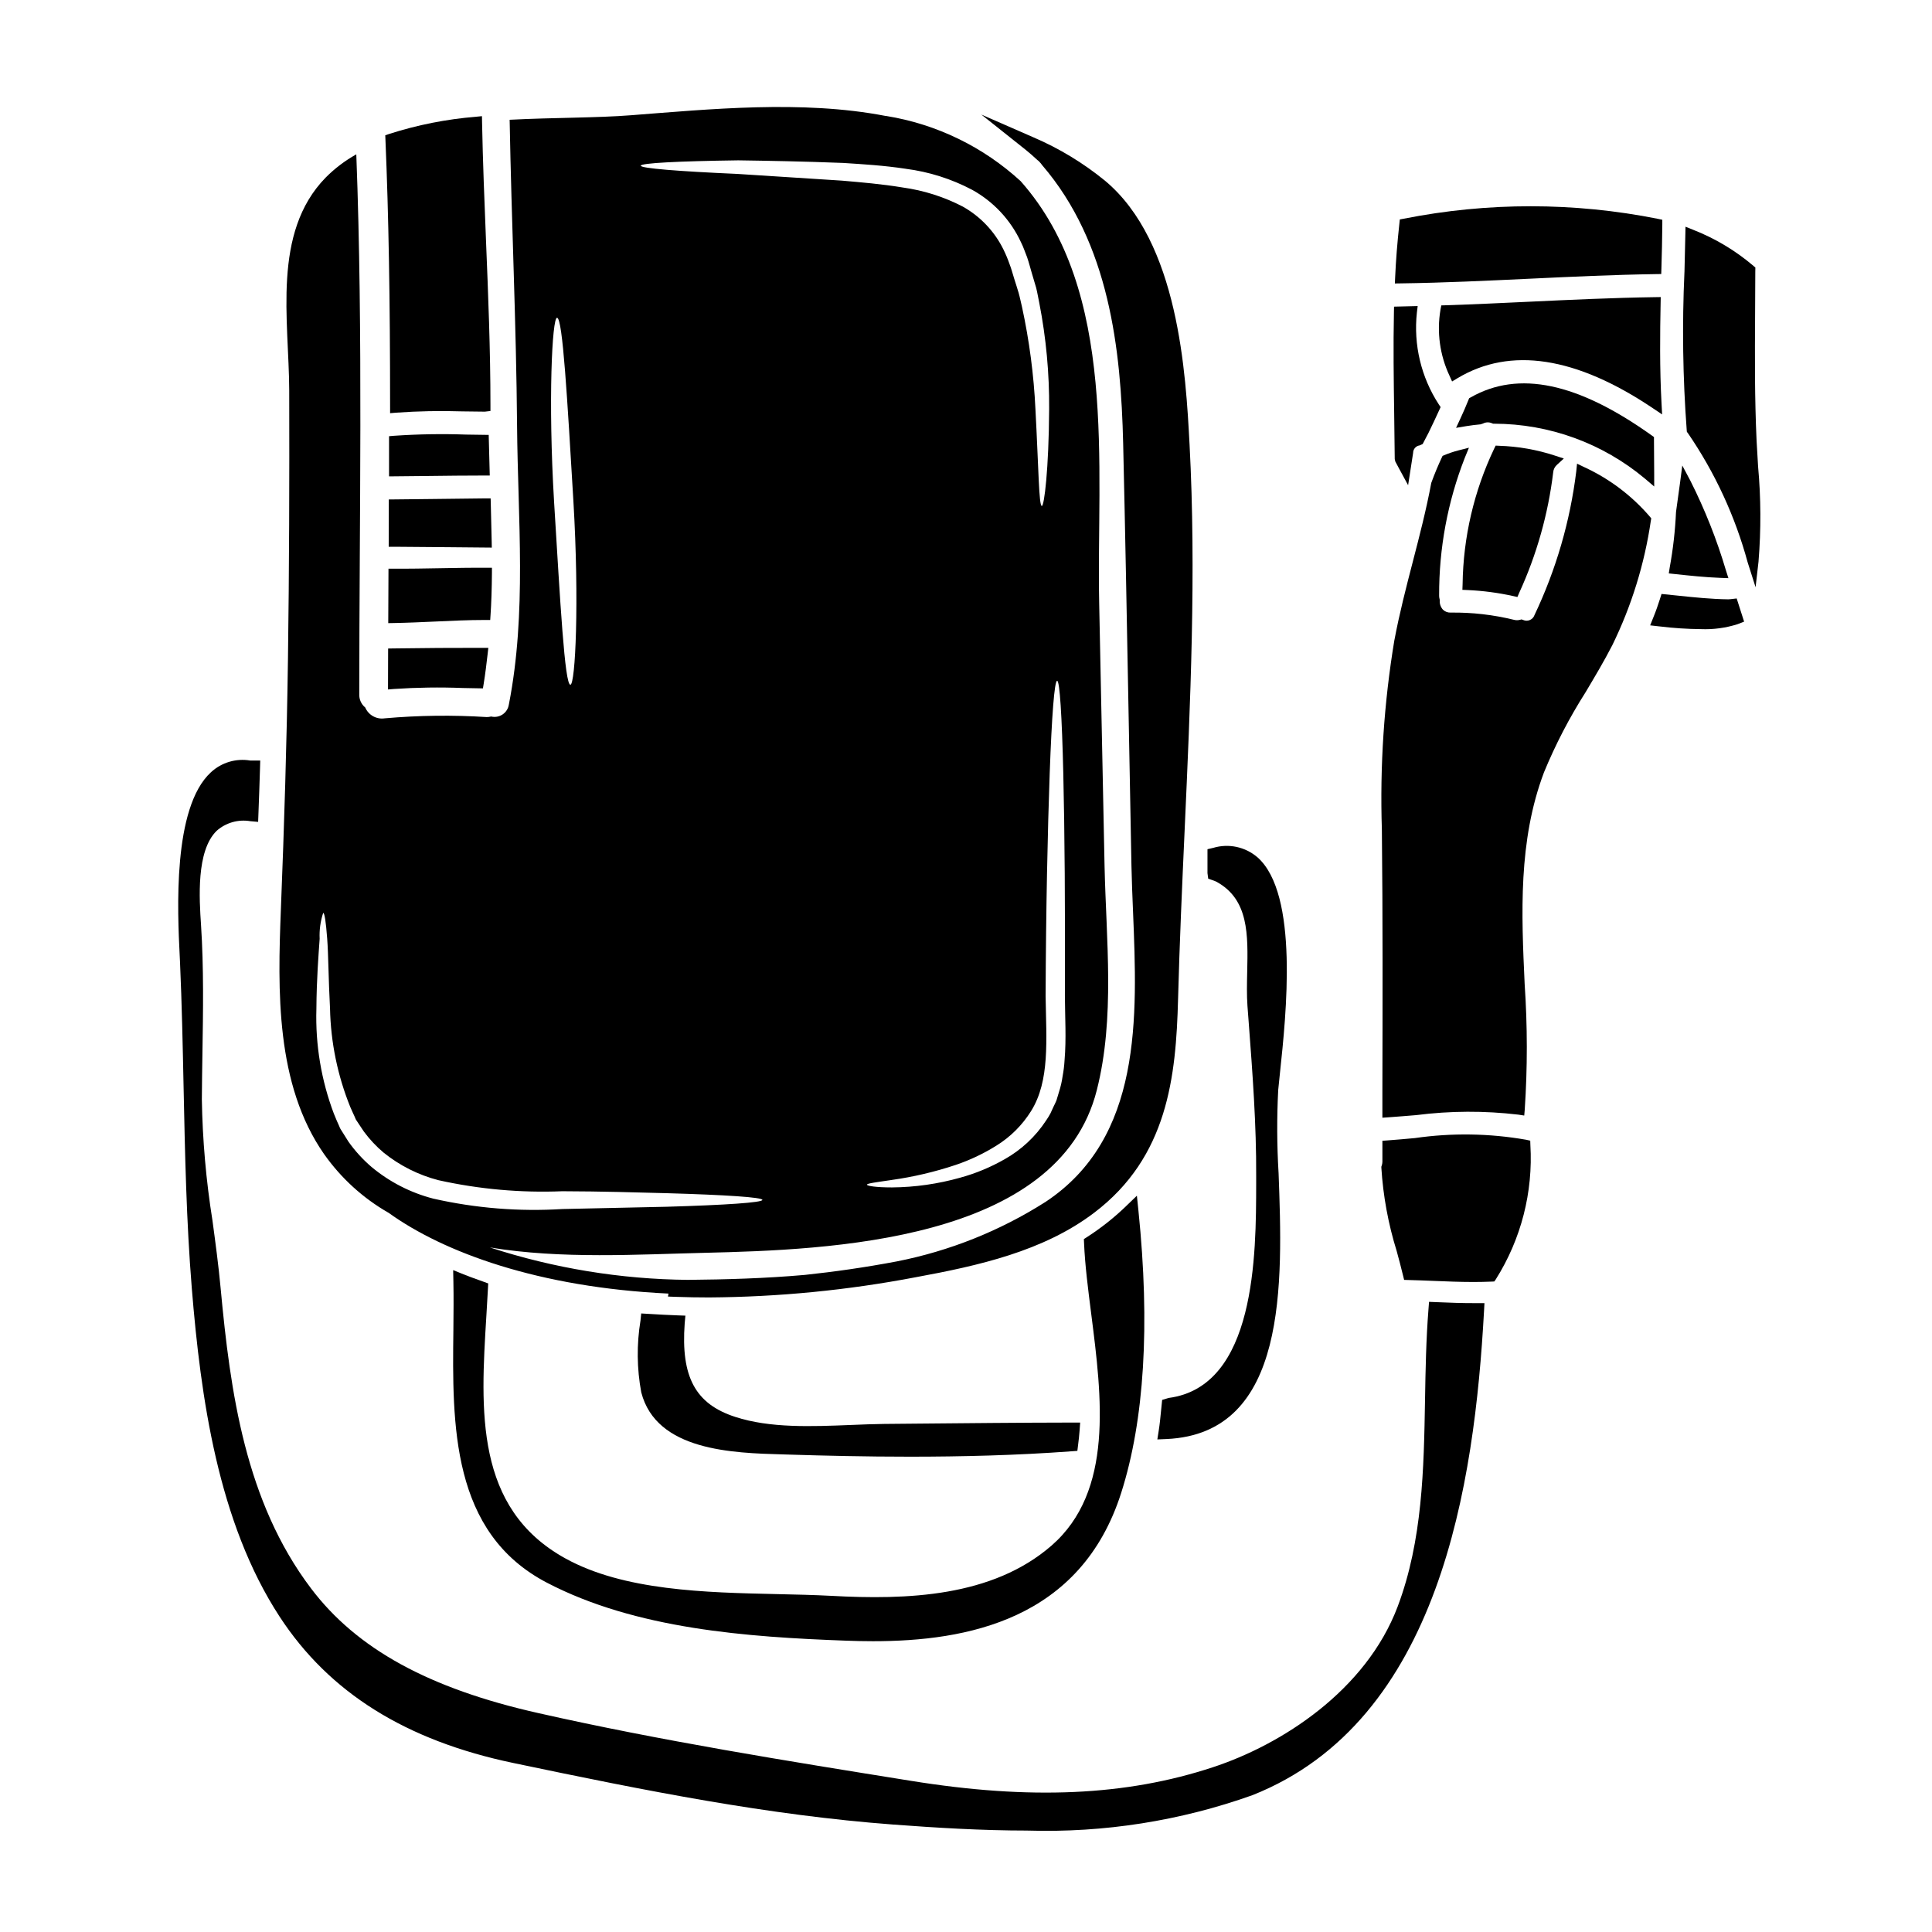
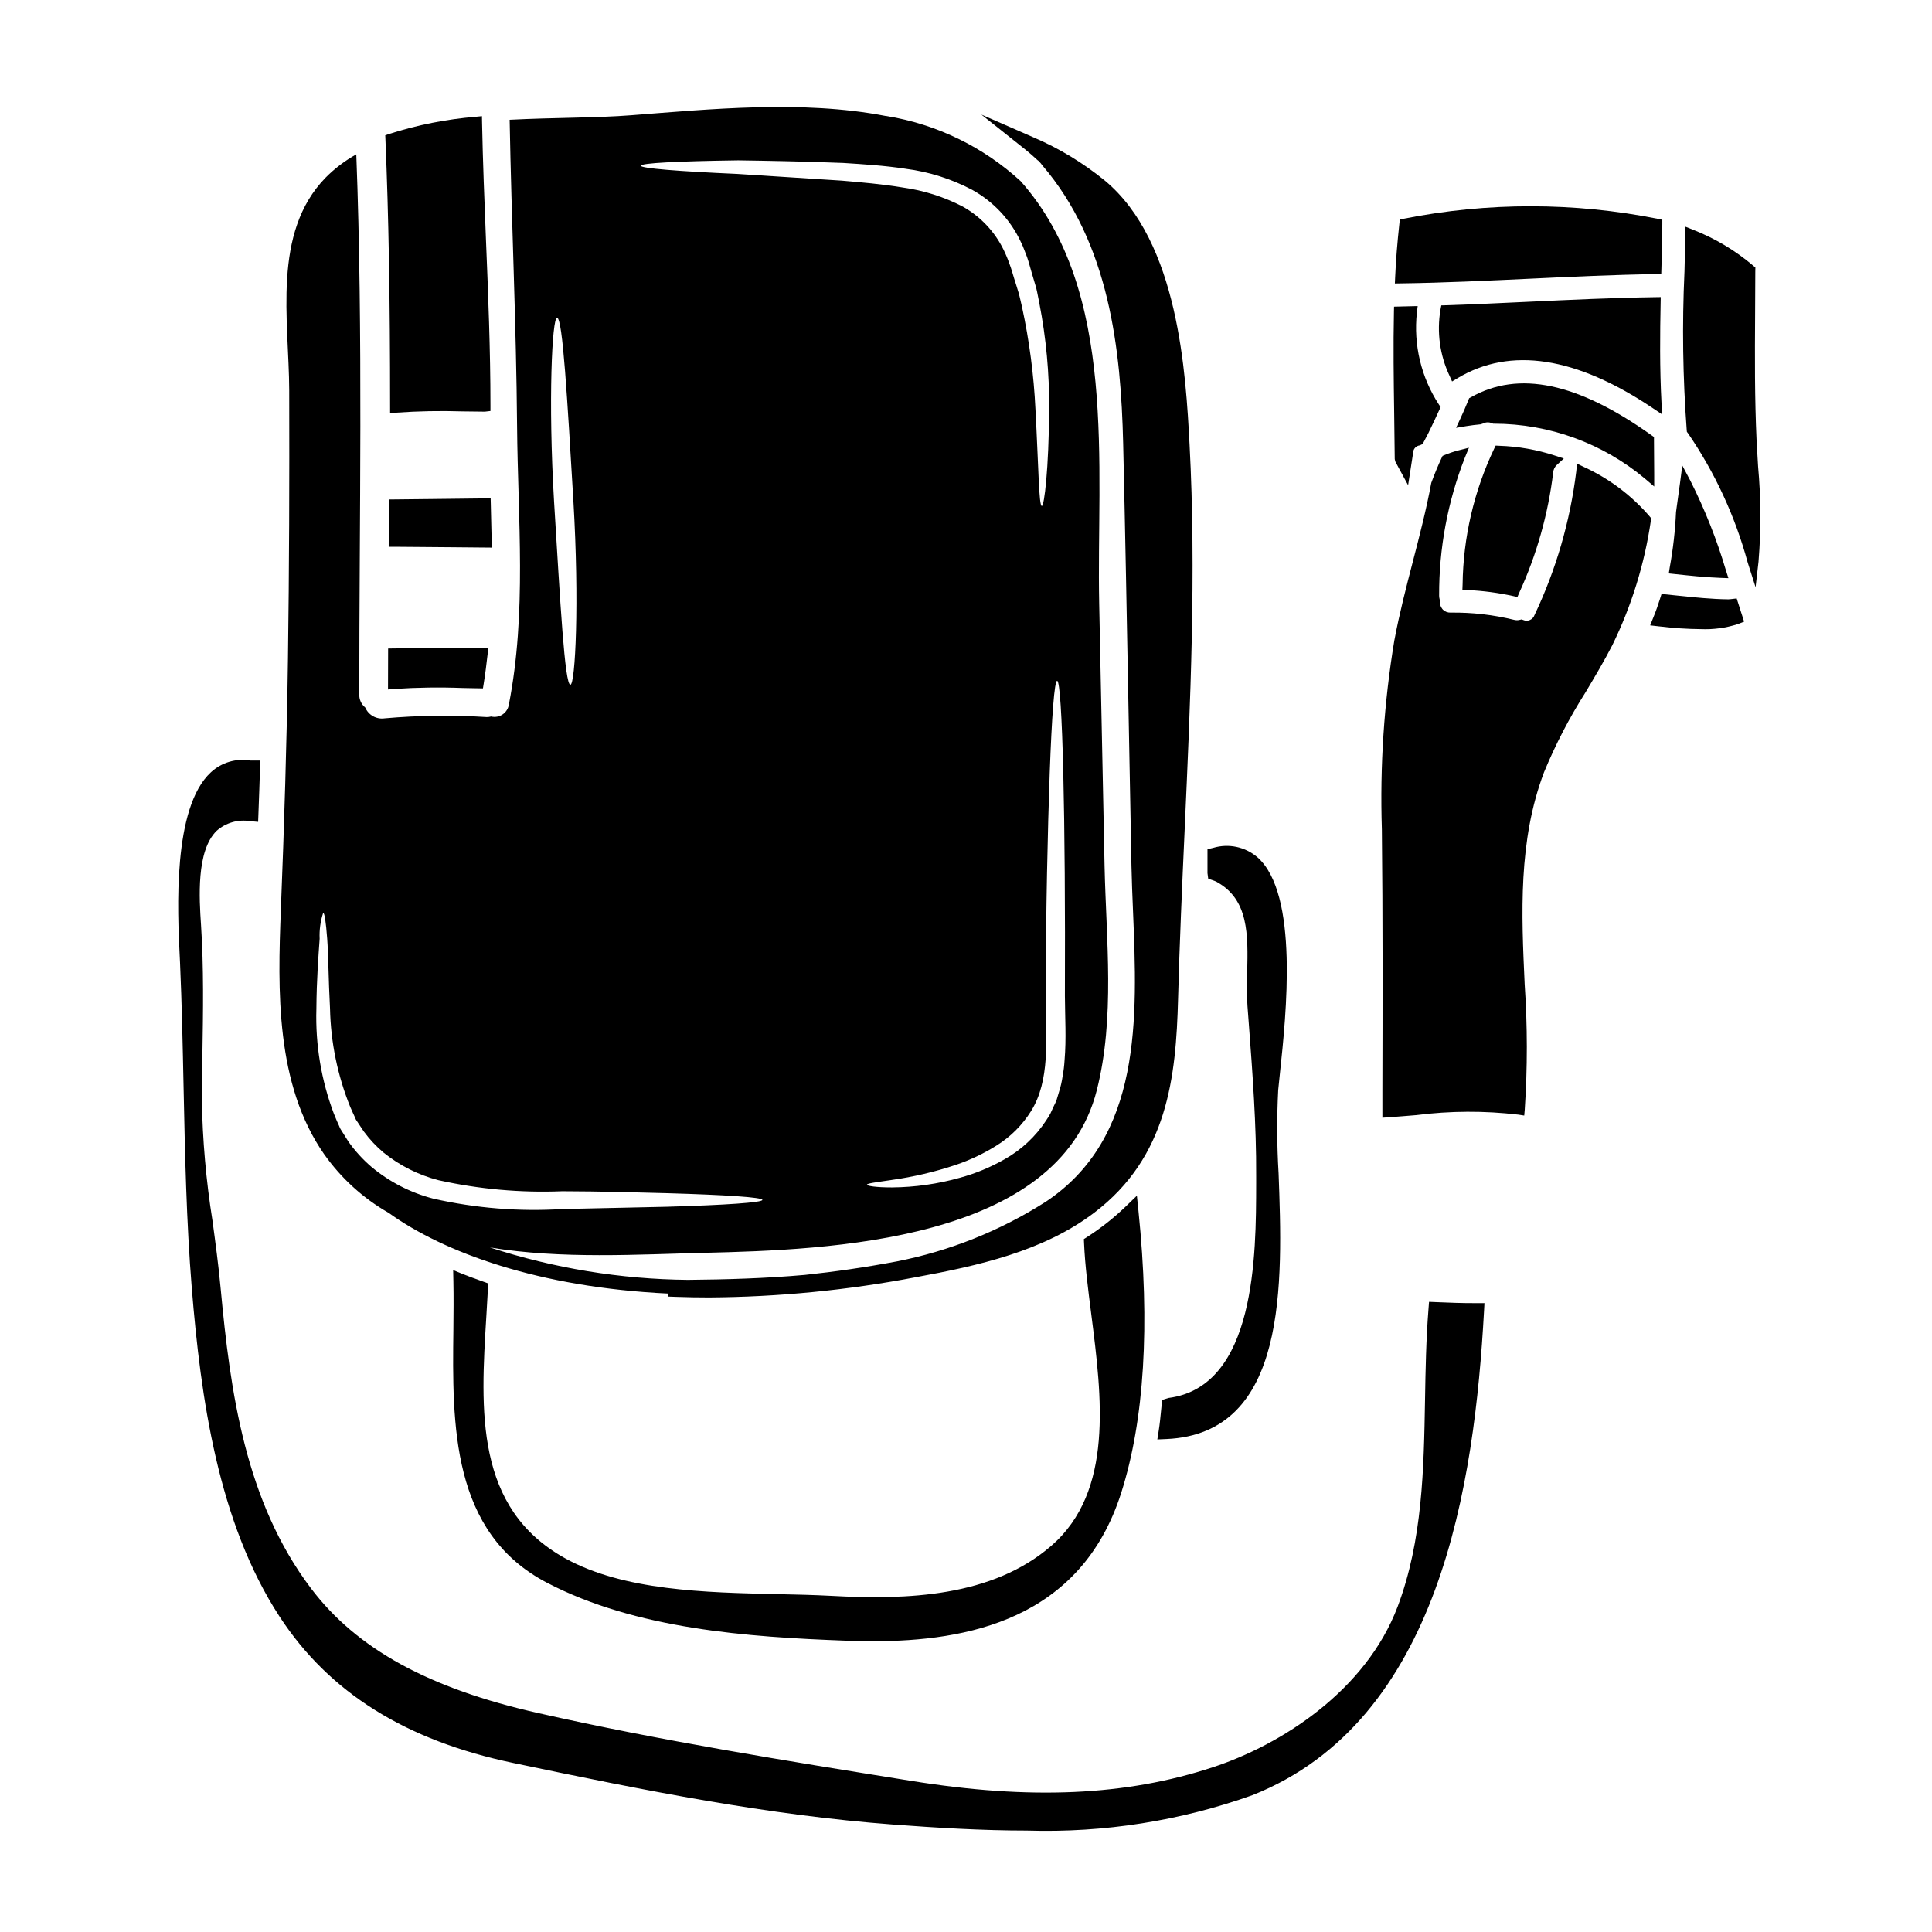
<svg xmlns="http://www.w3.org/2000/svg" fill="#000000" width="800px" height="800px" version="1.1" viewBox="144 144 512 512">
  <g>
-     <path d="m274 306.92c0.199-2.871 0.336-6.867 0.367-10.977v-1.477h-1.477c-4.113-0.035-8.203 0.043-12.297 0.117-4.094 0.074-8.094 0.148-12.164 0.121h-1.477l-0.062 14.434 1.512-0.027c3.637-0.066 7.285-0.234 10.895-0.395 4.594-0.215 8.934-0.414 13.207-0.414h1.406z" />
    <path d="m248.31 315.84-1.453 0.023-0.031 10.855 1.602-0.133c6.059-0.41 12.137-0.496 18.203-0.258l5.352 0.102 0.203-1.258c0.43-2.625 0.734-5.215 1.039-7.836l0.188-1.648-1.652-0.004c-7.59 0-15.52 0.031-23.449 0.156z" />
-     <path d="m272.28 270.02h1.512l-0.281-10.766-6.027-0.086h0.004c-6.344-0.223-12.695-0.117-19.031 0.316l-1.355 0.113v10.648l10.277-0.105c4.969-0.062 9.945-0.121 14.902-0.121z" />
    <path d="m258.74 276.24c-3.414 0.039-6.828 0.082-10.234 0.109h-1.465l-0.031 12.547h1.473c4.902 0.02 9.84 0.07 14.734 0.121l11.113 0.102-0.027-1.516c-0.059-3.356-0.148-6.719-0.238-10.082l-0.039-1.441h-1.445c-4.609 0.047-9.227 0.102-13.84 0.16z" />
    <path d="m288.96 563.44c23.598 12.32 53.234 14.395 79.164 15.352 2.344 0.09 4.758 0.145 7.238 0.145 24.719 0 55.043-5.562 65.781-39.359 6.133-19.262 7.664-44.391 4.559-74.684l-0.414-4.019-2.91 2.801 0.004 0.004c-3.129 3.016-6.543 5.719-10.191 8.078l-0.953 0.609 0.051 1.129c0.246 5.797 1.055 12.098 1.906 18.773 2.805 22.008 5.992 46.949-10.539 61.34-15.742 13.66-38.348 14.398-58.402 13.305-4.527-0.238-9.336-0.348-14.301-0.457-19.07-0.422-40.684-0.902-56.168-9.484-24.008-13.273-22.434-39.16-20.895-64.191 0.145-2.426 0.293-4.828 0.414-7.203l0.078-1.457-2.559-0.926c-1.336-0.477-2.664-0.953-3.977-1.48l-2.754-1.121 0.059 2.984c0.086 4.117 0.039 8.402 0 12.766-0.305 25.25-0.625 53.855 24.809 67.098z" />
-     <path d="m325.64 492.66-2.047-0.074c-2.574-0.09-5.176-0.238-7.75-0.395l-1.914-0.113-0.191 1.879v-0.004c-1.035 6.312-0.969 12.754 0.203 19.039 4.012 15.508 24.203 16.07 37.562 16.441l2.008 0.059c8.855 0.277 19.754 0.543 31.621 0.543 13.531 0 28.34-0.348 42.773-1.426l1.609-0.117 0.195-1.598c0.156-1.242 0.312-2.516 0.395-3.789l0.152-2.113h-2.121c-13.926 0.023-27.852 0.156-41.777 0.289l-8.031 0.074c-2.789 0.031-5.711 0.148-8.695 0.27-10.605 0.426-21.574 0.871-30.797-2.137-10.543-3.414-14.418-10.598-13.383-24.797z" />
    <path d="m465.52 377.32c0.301 0.098 0.59 0.219 0.871 0.363 8.566 4.676 8.352 14.027 8.129 23.926-0.066 2.996-0.137 6.094 0.07 8.98l0.34 4.496c1.004 13.297 2.039 27.043 1.969 40.539v2.066c-0.023 18.789-0.07 53.766-23.223 56.785l-1.695 0.516-0.297 2.957c-0.168 1.723-0.336 3.449-0.605 5.152l-0.371 2.363 2.406-0.102c32.273-1.426 30.805-41.395 29.719-70.586l-0.004 0.004c-0.434-7.285-0.465-14.586-0.094-21.875 0.109-1.215 0.277-2.781 0.473-4.613 1.637-15.375 5.047-47.359-5.965-57.098v0.004c-3.227-2.781-7.648-3.727-11.73-2.504l-1.52 0.355v6.336l0.195 1.477z" />
    <path d="m247.38 251.89v1.609l1.598-0.137c5.844-0.414 11.703-0.527 17.555-0.34 1.891 0.027 3.859 0.055 5.957 0.07l1.484-0.172v-1.484c0-14.617-0.594-29.402-1.18-43.691-0.414-10.277-0.84-20.898-1.043-31.363l-0.027-1.598-1.574 0.156-0.004 0.004c-7.816 0.629-15.535 2.156-23.004 4.551l-1.043 0.355 0.047 1.102c0.848 20.207 1.234 42.09 1.234 70.938z" />
    <path d="m582.38 272.93v-3.215c0-3.031-0.027-6.086-0.059-9.148v-0.746l-0.609-0.438c-19.598-13.988-35.27-17.293-47.934-10.086l-0.445 0.25-0.191 0.48c-0.656 1.637-1.344 3.211-2.09 4.824l-1.18 2.535 2.754-0.461c1.234-0.203 2.473-0.352 3.734-0.469l0.629-0.207v0.004c0.754-0.402 1.656-0.43 2.438-0.07l0.273 0.105h0.293-0.004c14.609 0.027 28.75 5.184 39.949 14.566z" />
    <path d="m549.43 217.86c10.945-0.52 22.266-1.055 33.406-1.219l1.41-0.02 0.043-1.41c0.121-3.914 0.211-7.824 0.242-11.766v-1.203l-1.18-0.25v-0.004c-22.219-4.426-45.086-4.438-67.309-0.035l-1.074 0.199-0.117 1.09c-0.555 5.086-0.926 9.762-1.125 14.305l-0.07 1.574 1.574-0.023c11.422-0.152 23-0.711 34.199-1.238z" />
    <path d="m584.32 250.87c-0.504-9.227-0.395-18.633-0.238-26.613l0.027-1.531-1.527 0.023c-11.117 0.164-22.402 0.695-33.324 1.211-7.371 0.348-14.746 0.695-22.117 0.938l-1.18 0.035-0.223 1.152v0.004c-1.004 5.938-0.164 12.035 2.398 17.484l0.68 1.52 1.426-0.859c14.008-8.406 31.43-5.738 51.777 7.941l2.461 1.652z" />
    <path d="m513.62 265.66 0.152 0.648c0.277 0.555 0.582 1.105 0.887 1.66l2.504 4.617 1.332-8.586h-0.004c0.012-0.996 0.754-1.836 1.742-1.965l0.789-0.363 1.539-2.949c0.977-2.031 1.969-4.062 2.875-6.094l0.34-0.746-0.453-0.68h-0.004c-4.703-7.211-6.762-15.828-5.828-24.387l0.207-1.703-6.262 0.152-0.031 1.406c-0.188 8.934-0.059 18.023 0.066 26.812 0.059 4.055 0.105 8.113 0.148 12.176z" />
    <path d="m540.37 262.09-0.418 0.844 0.004-0.004c-5.344 11.23-8.191 23.48-8.352 35.914l-0.055 1.469 1.465 0.062c4.016 0.184 8.008 0.711 11.934 1.574l1.18 0.262 0.48-1.113v-0.004c4.633-10.105 7.668-20.867 9.004-31.906 0.055-0.75 0.395-1.453 0.949-1.965l1.867-1.715-2.414-0.789c-4.758-1.555-9.711-2.426-14.715-2.582z" />
    <path d="m609.91 267.61c-0.141-2.285-0.281-4.555-0.395-6.785-0.523-11.387-0.465-22.203-0.395-33.648 0-3.66 0.039-7.336 0.051-11.203l0.02-1.07-0.508-0.441h0.004c-4.777-4.066-10.199-7.309-16.043-9.59l-1.969-0.789-0.043 2.141c-0.062 3.289-0.141 6.566-0.23 9.84l-0.004 0.004c-0.641 13.98-0.441 27.988 0.602 41.949l0.039 0.418 0.254 0.336 0.004-0.004c7.168 10.449 12.527 22.035 15.852 34.266l2.098 6.59 0.789-6.871-0.004-0.004c0.68-8.367 0.641-16.777-0.121-25.137z" />
    <path d="m602.66 302.78c-0.199 0.02-0.422 0.047-0.645 0.047-4.473-0.051-9.012-0.523-13.41-0.984l-4.281-0.438-0.484 1.52c-0.473 1.469-0.973 2.938-1.574 4.406l-0.957 2.394 2.562 0.293v-0.004c3.606 0.441 7.234 0.676 10.867 0.711 3.301 0.137 6.602-0.309 9.746-1.312l1.723-0.672-1.969-6.144z" />
    <path d="m524.61 489.08-1.895-0.078-0.148 1.891c-0.637 8-0.789 16.168-0.918 24.07-0.316 18.305-0.645 37.242-7.246 54.781-8.426 22.32-30.832 36.641-48.992 42.598-22.941 7.57-48.414 8.707-80.09 3.582-32.594-5.227-66.293-10.629-98.645-17.934-29.004-6.516-48.148-17.02-60.262-33.062-17.398-23-21.367-51.914-23.945-79.559-0.551-6.004-1.371-12.047-2.16-17.898-1.695-10.617-2.637-21.344-2.816-32.094 0.023-4.019 0.09-8.051 0.152-12.082 0.184-11.223 0.375-22.828-0.371-34.191-0.457-6.848-1.309-19.598 4.129-24.914v-0.004c2.438-2.164 5.731-3.106 8.945-2.559l2.062 0.18 0.102-2.754c0.141-3.82 0.285-7.652 0.395-11.473l0.059-2.027h-2.027c-0.203 0.012-0.41 0.012-0.613 0-3.769-0.641-7.625 0.508-10.43 3.113-10.211 9.367-8.848 36.93-8.266 48.699l0.082 1.707c0.488 11.02 0.719 22.246 0.945 33.109 0.363 17.457 0.734 35.508 2.172 53.211 2.363 28.996 6.945 62.012 23.258 87.012 13.148 20.152 33.434 32.855 62.012 38.82 35.5 7.449 67.574 13.82 100.59 16.301 11.434 0.855 23.484 1.594 35.625 1.594v0.004c20.266 0.613 40.469-2.566 59.57-9.371 49.789-19.738 58.887-82.695 61.402-128.31l0.113-2.094h-2.098c-3.637 0.023-7.301-0.121-10.695-0.266z" />
    <path d="m246.92 465.36c14.691 10.598 39.941 19.832 74.234 21.453l-0.133 0.789 2.242 0.082c2.844 0.102 5.719 0.152 8.633 0.152 18.391-0.117 36.734-1.91 54.801-5.359 16.531-3.039 33.77-6.859 47.23-17.055 19.562-14.809 21.73-36.09 22.273-56.625 0.395-14.836 1.074-30.07 1.742-44.805 1.52-33.629 3.094-68.398 1.309-102.12-1-18.781-2.852-53.746-22.48-70.039l0.004 0.008c-5.734-4.676-12.094-8.527-18.895-11.441l-13.809-6.039 11.809 9.391c0.984 0.789 1.914 1.621 3.055 2.668h-0.004c0.184 0.117 0.344 0.258 0.484 0.418l0.133 0.148c0.223 0.227 0.422 0.473 0.598 0.738 17.895 20.789 20.91 48.957 21.504 73.77 0.547 23.348 0.977 46.695 1.41 70.062 0.262 13.984 0.523 27.969 0.789 41.953 0.082 3.938 0.246 7.965 0.418 12.074 1.156 28.109 2.469 59.973-23.223 76.961h-0.008c-12.023 7.648-25.375 12.988-39.359 15.742-8.449 1.598-16.57 2.754-24.363 3.578-10.484 0.93-20.949 1.223-31.023 1.316-17.824-0.172-35.516-3.07-52.461-8.594 18.859 3.148 39.465 1.836 56.906 1.426 32.711-0.789 93.777-2.844 103.93-43.105 4.867-19.168 2.481-39.875 2.055-59.434-0.484-23.188-0.957-46.367-1.422-69.535-0.754-36.246 5.082-82.711-20.797-111.91h0.004c-9.918-9.109-22.285-15.117-35.578-17.281-0.117 0-0.211-0.031-0.305-0.031-22.066-4.262-46.84-1.75-67.305-0.18-9.16 0.727-20.586 0.605-32.254 1.207 0.484 27.086 1.754 54.086 1.969 81.203 0.207 24.668 2.598 49.332-2.176 73.762l-0.004-0.004c-0.152 1.07-0.75 2.019-1.641 2.625-0.895 0.605-2 0.805-3.047 0.555-0.387 0.098-0.781 0.148-1.18 0.148-9.004-0.57-18.039-0.457-27.027 0.336-2.176 0.332-4.301-0.848-5.168-2.875-1.043-0.855-1.629-2.156-1.574-3.508 0-46.406 1.027-95.195-0.789-143.08h0.004c-2.988 1.664-5.727 3.738-8.133 6.168-14.273 14.629-9.707 37.785-9.648 56.41 0.062 23.668 0 47.371-0.332 71.043-0.305 22.188-1 44.289-1.875 66.418-0.848 21.496-1.453 46.445 11.484 64.969l0.004-0.004c4.469 6.332 10.266 11.609 16.984 15.461zm177.23-140.94c0.695 0 1.27 9.371 1.633 24.488 0.363 15.117 0.516 36.004 0.426 59.039 0.027 5.652 0.395 11.367-0.09 17.02v0.004c-0.082 1.418-0.254 2.832-0.516 4.231-0.199 1.426-0.523 2.832-0.969 4.203l-0.633 2.113c-0.238 0.664-0.543 1.18-0.816 1.785l-0.789 1.719 0.004 0.004c-0.348 0.648-0.73 1.273-1.148 1.879-2.793 4.273-6.574 7.809-11.023 10.309-3.715 2.121-7.68 3.766-11.805 4.894-5.875 1.652-11.945 2.519-18.047 2.57-4.293 0-6.59-0.395-6.621-0.727-0.031-0.336 2.391-0.633 6.473-1.234l-0.004-0.004c5.816-0.809 11.543-2.156 17.109-4.019 3.754-1.273 7.344-2.977 10.703-5.078 3.742-2.312 6.898-5.457 9.219-9.191 4.992-8.016 4.023-18.742 3.84-30.445 0.09-23.098 0.543-43.953 1.086-59.066 0.547-15.117 1.246-24.492 1.969-24.492zm-84.613-137.93c7.949 0.117 17.32 0.273 27.906 0.691 5.227 0.336 10.793 0.664 16.566 1.543v0.004c6.148 0.785 12.109 2.668 17.594 5.559 5.68 3.133 10.219 7.996 12.953 13.879 0.723 1.422 1.09 2.688 1.633 3.992 0.512 1.48 0.816 2.777 1.238 4.172 0.395 1.328 0.789 2.688 1.18 3.988 0.336 1.363 0.543 2.691 0.82 3.992 1.805 9.246 2.676 18.656 2.606 28.078-0.09 15.965-1.301 25.699-1.938 25.699-0.789 0-0.848-9.887-1.691-25.609-0.434-9.137-1.625-18.219-3.566-27.156-0.305-1.238-0.543-2.512-0.91-3.777-0.367-1.266-0.789-2.512-1.18-3.781-0.395-1.27-0.754-2.656-1.207-3.777v-0.004c-0.457-1.312-0.992-2.594-1.602-3.84-2.363-4.816-6.141-8.801-10.824-11.414-4.973-2.578-10.352-4.285-15.902-5.047-5.473-0.91-10.914-1.363-16.137-1.816-10.426-0.664-19.828-1.27-27.723-1.781-15.742-0.695-25.543-1.484-25.543-2.176 0-0.691 9.824-1.203 25.727-1.418zm-47.914 41.723c1.512 0.031 2.719 21.676 4.328 48.492 1.602 26.965 0.516 48.699-0.789 48.758-1.512 0-2.688-21.824-4.328-48.488-1.602-26.879-0.516-48.797 0.789-48.766zm-62.914 164.54c-0.109-2.316 0.211-4.629 0.938-6.832 0.367 0 0.727 2.418 1.059 6.801 0.332 4.383 0.336 10.82 0.754 18.562 0.188 8.941 2.004 17.77 5.356 26.059l0.754 1.691 0.395 0.848 0.18 0.426 0.09 0.211 0.059 0.117v0.031c0.723 1.059 1.422 2.176 2.176 3.266l0.004 0.004c1.504 2.027 3.242 3.879 5.172 5.508 4.269 3.445 9.227 5.941 14.539 7.316 10.77 2.391 21.805 3.379 32.832 2.93 10.43 0.031 19.738 0.305 27.629 0.516 15.688 0.453 25.395 1.086 25.395 1.781s-9.707 1.363-25.395 1.816c-7.871 0.18-17.199 0.363-27.57 0.602-11.488 0.715-23.02-0.211-34.246-2.754-6.016-1.555-11.613-4.426-16.383-8.406-2.289-1.965-4.328-4.195-6.074-6.648-0.727-1.18-1.453-2.297-2.148-3.418l-0.117-0.242-0.031-0.059-0.059-0.121-0.09-0.238-0.211-0.484-0.426-0.938-0.789-1.906h-0.004c-3.359-8.875-4.941-18.328-4.652-27.812 0.051-7.953 0.566-14.273 0.867-18.625z" />
    <path d="m581.6 281.37-0.434-0.523c-4.777-5.543-10.688-9.996-17.336-13.055l-1.895-0.91-0.215 2.086c-1.625 13.188-5.359 26.027-11.062 38.031-0.203 0.586-0.641 1.062-1.211 1.309-0.57 0.25-1.219 0.246-1.789-0.008l-0.434-0.152-0.449 0.117h0.004c-0.504 0.133-1.031 0.133-1.535 0-5.492-1.348-11.133-1.996-16.789-1.922-0.77 0.043-1.523-0.246-2.074-0.785-0.586-0.664-0.887-1.531-0.836-2.418v-0.199l-0.043-0.188v-0.004c-0.09-0.309-0.125-0.629-0.117-0.949-0.047-12.465 2.254-24.824 6.785-36.434l1.113-2.719-2.852 0.73h0.004c-1.23 0.32-2.441 0.727-3.617 1.219l-0.523 0.219-0.242 0.516c-0.949 2.023-1.852 4.176-2.754 6.648-1.305 7.031-3.125 14.066-4.887 20.859-1.762 6.793-3.562 13.754-4.875 20.777h-0.008c-2.754 16.594-3.867 33.418-3.32 50.23 0.254 23.094 0.191 46.562 0.137 69.273v7.086l1.574-0.105c2.492-0.164 4.977-0.395 7.449-0.586l0.004-0.004c8.957-1.137 18.02-1.176 26.988-0.121l1.574 0.242 0.137-1.574c0.738-11.074 0.73-22.184-0.023-33.258-0.852-18.656-1.734-37.945 5.117-56.105 3.043-7.387 6.731-14.488 11.02-21.23 2.41-4.043 4.902-8.219 7.086-12.469 5.09-10.391 8.535-21.508 10.211-32.957z" />
    <path d="m599.95 297.14 2.094 0.078-0.633-2.004h-0.004c-2.422-8.188-5.574-16.137-9.414-23.762l-2.168-4.086-0.598 4.586c-0.309 2.34-0.637 4.68-0.973 7.043l-0.094 0.715c-0.223 4.922-0.781 9.828-1.668 14.676l-0.246 1.574 1.598 0.168c3.953 0.426 8.031 0.859 12.105 1.012z" />
-     <path d="m549.53 446.29-1.098-0.246c-9.746-1.703-19.699-1.852-29.492-0.438-2.406 0.219-4.809 0.441-7.219 0.613l-1.371 0.098v5.606c-0.008 0.348-0.074 0.691-0.195 1.016l-0.082 0.242v0.258c0.465 7.512 1.832 14.941 4.07 22.129 0.578 2.172 1.18 4.328 1.695 6.523l0.27 1.098 1.129 0.031c2.203 0.051 4.414 0.141 6.621 0.23 3.481 0.145 7.039 0.293 10.609 0.293 1.605 0 3.215-0.035 4.82-0.102l0.723-0.035 0.414-0.594-0.004-0.004c6.691-10.617 9.887-23.062 9.145-35.594z" />
  </g>
</svg>